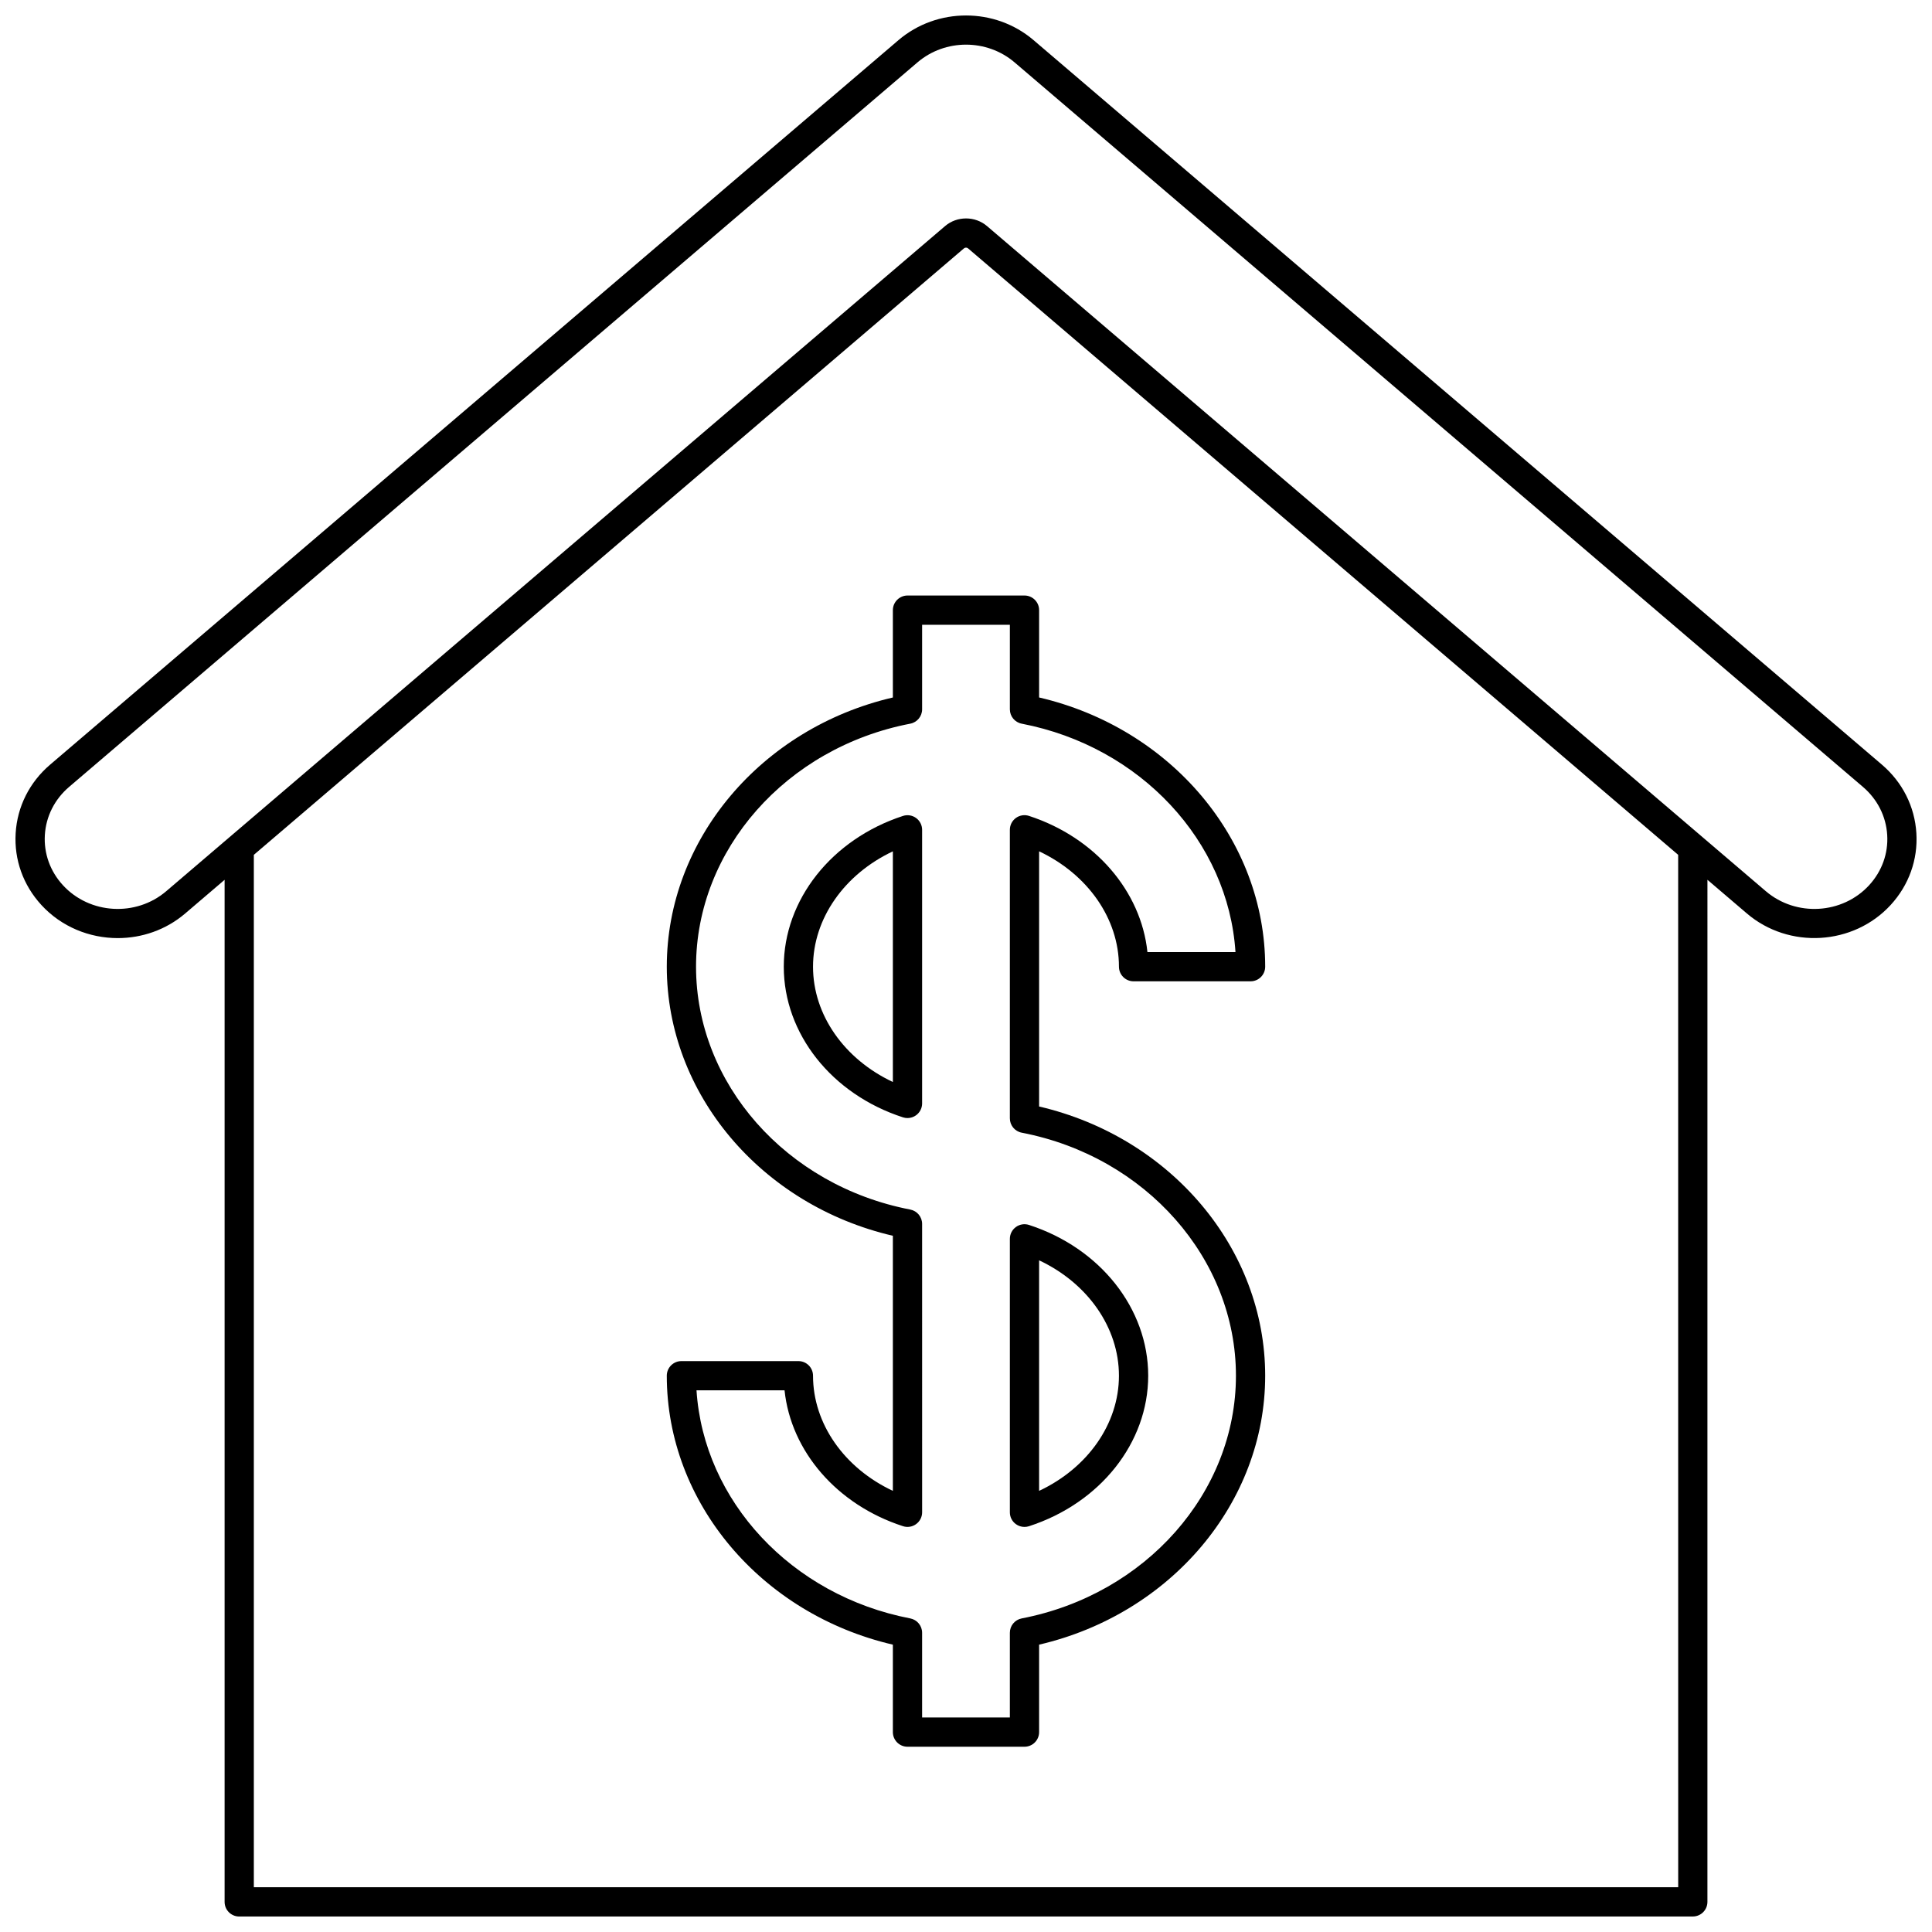
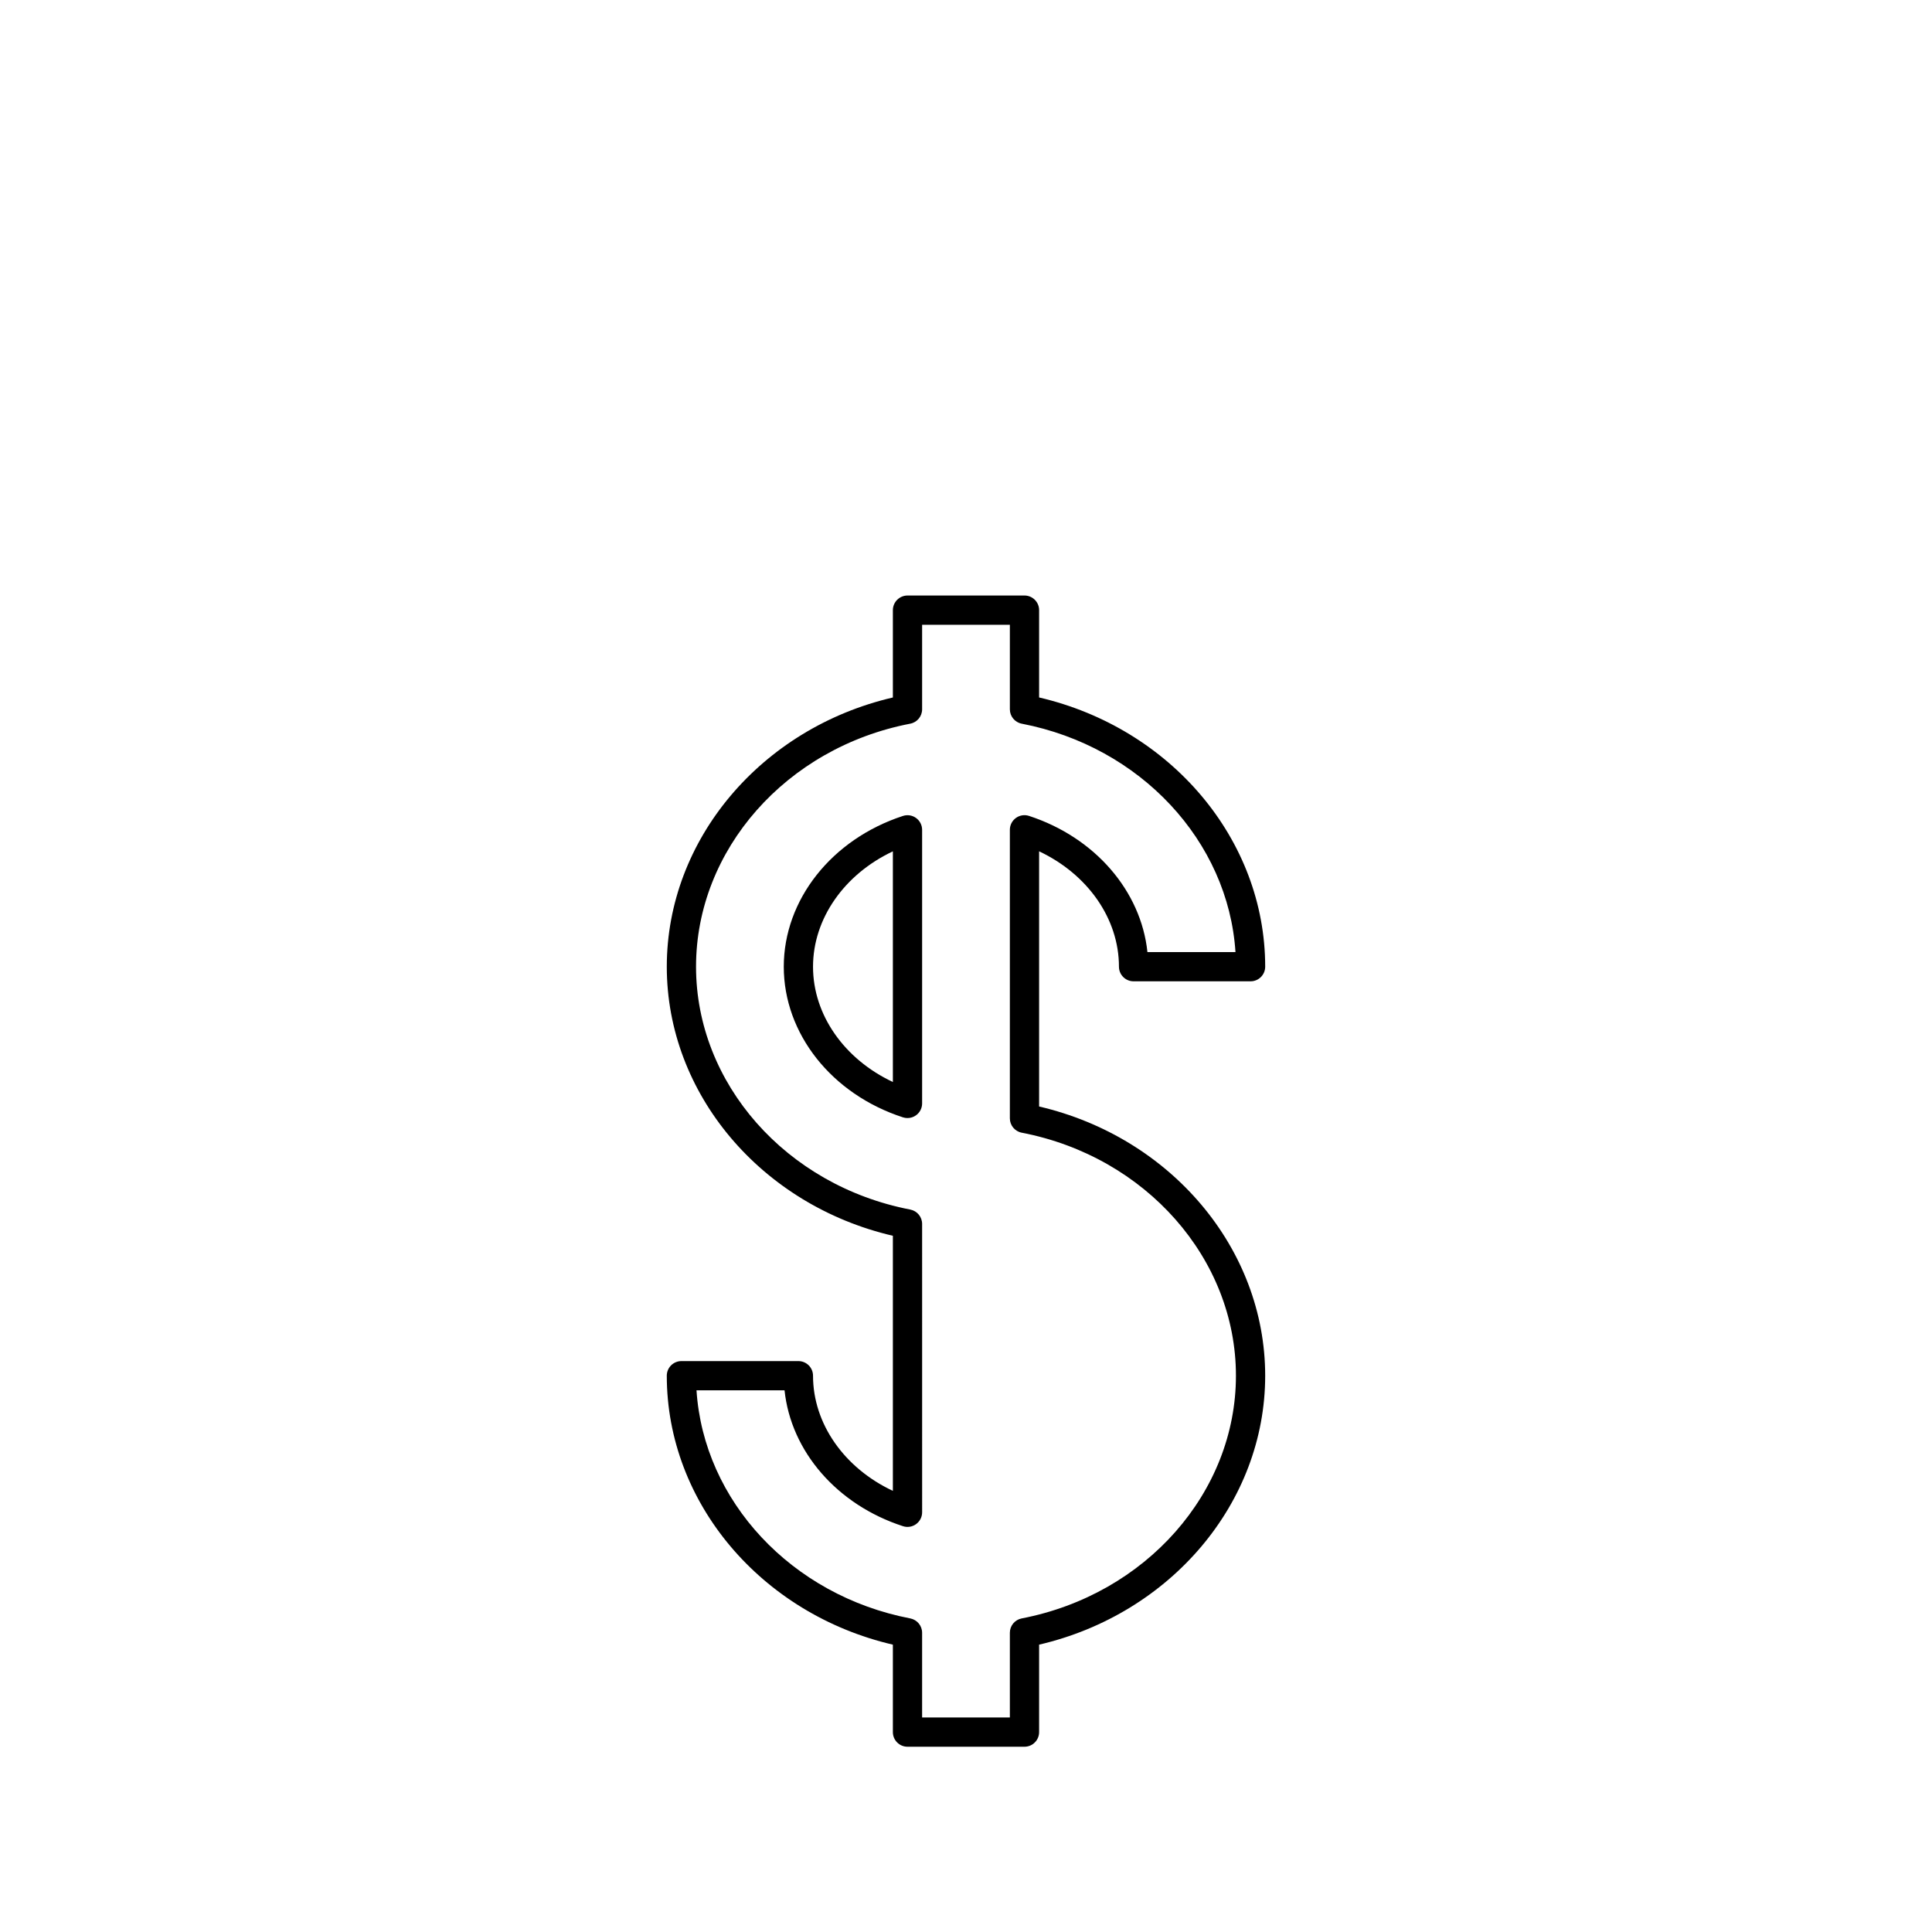
<svg xmlns="http://www.w3.org/2000/svg" width="800px" height="800px" version="1.1" viewBox="144 144 512 512">
  <defs>
    <clipPath id="a">
      <path d="m148.09 148.09h503.81v503.81h-503.81z" />
    </clipPath>
  </defs>
  <path d="m383.3 440.11c0.391 0.125 0.793 0.188 1.195 0.188 0.809 0 1.609-0.254 2.277-0.742 1.004-0.73 1.598-1.895 1.598-3.133v-72.508c0-1.242-0.594-2.406-1.598-3.137-1.004-0.73-2.297-0.934-3.481-0.547-18.891 6.168-31.582 22.227-31.582 39.961 0 17.75 12.695 33.793 31.59 39.918zm-2.68-70.496v61.125c-12.848-6.031-21.16-17.777-21.16-30.547 0-12.762 8.309-24.52 21.16-30.578z" />
-   <path d="m413.22 547.91c0.668 0.488 1.469 0.742 2.277 0.742 0.402 0 0.805-0.062 1.195-0.188 18.898-6.125 31.594-22.152 31.594-39.883 0-17.777-12.695-33.836-31.59-39.961-1.18-0.383-2.473-0.18-3.473 0.551-1.004 0.73-1.598 1.895-1.598 3.133v72.469c-0.004 1.242 0.59 2.406 1.594 3.137zm6.152-69.914c12.848 6.035 21.16 17.793 21.16 30.586 0 12.754-8.312 24.484-21.16 30.512z" />
  <path d="m380.62 305.7v23.141c-34.906 8.125-59.914 37.66-59.914 71.348 0 33.66 25.008 63.18 59.914 71.305v67.598c-12.848-6.027-21.16-17.758-21.16-30.512 0-2.141-1.734-3.875-3.875-3.875h-31.004c-2.141 0-3.875 1.734-3.875 3.875 0 33.641 25.008 63.145 59.914 71.27v23.176c0 2.141 1.734 3.875 3.875 3.875h31.004c2.141 0 3.875-1.734 3.875-3.875v-23.176c34.906-8.125 59.914-37.629 59.914-71.27 0-33.684-25.008-63.219-59.914-71.348v-67.625c12.848 6.062 21.16 17.816 21.16 30.574 0 2.141 1.734 3.875 3.875 3.875h31.004c2.141 0 3.875-1.734 3.875-3.875 0-33.684-25.008-63.219-59.914-71.348v-23.141c0-2.141-1.734-3.875-3.875-3.875h-31.004c-2.141 0.008-3.875 1.742-3.875 3.883zm7.75 26.277v-22.402h23.254v22.402c0 1.859 1.32 3.453 3.141 3.805 31.52 6.074 54.754 31.188 56.648 60.527h-23.332c-1.695-16.164-13.875-30.371-31.383-36.086-1.18-0.387-2.477-0.184-3.477 0.547-1.004 0.73-1.598 1.895-1.598 3.137v76.461c0 1.859 1.316 3.453 3.141 3.805 32.895 6.34 56.773 33.426 56.773 64.402 0 30.934-23.879 57.984-56.773 64.324-1.824 0.352-3.141 1.945-3.141 3.805v22.438h-23.254v-22.438c0-1.859-1.316-3.453-3.141-3.805-31.516-6.074-54.754-31.16-56.648-60.449h23.332c1.695 16.156 13.879 30.332 31.391 36.008 1.176 0.387 2.473 0.18 3.473-0.551 1.004-0.73 1.598-1.895 1.598-3.133l-0.004-76.422c0-1.859-1.316-3.453-3.141-3.805-32.895-6.34-56.773-33.41-56.773-64.363 0-30.977 23.875-58.062 56.773-64.402 1.82-0.352 3.141-1.945 3.141-3.805z" />
  <g clip-path="url(#a)">
-     <path d="m207.39 651.89h385.22c2.141 0 3.875-1.734 3.875-3.875l0.004-270.86 10.441 8.914c11.145 9.523 28.254 8.508 38.129-2.254 4.812-5.246 7.231-12 6.801-19.012-0.43-7.051-3.676-13.5-9.137-18.164l-224.82-192c-10.203-8.715-25.59-8.715-35.797 0l-224.82 192c-5.465 4.664-8.707 11.117-9.137 18.168-0.426 7.012 1.988 13.766 6.805 19.016 5.336 5.816 12.777 8.785 20.254 8.785 6.363 0 12.75-2.152 17.875-6.531l10.438-8.914v270.86c-0.004 2.141 1.734 3.875 3.871 3.875zm381.35-7.75h-377.47v-273.6l188.2-160.73c0.297-0.25 0.77-0.25 1.062 0l188.2 160.73zm-400.69-263.96c-8.012 6.84-20.301 6.125-27.387-1.602-3.379-3.684-5.074-8.406-4.777-13.305 0.301-4.93 2.586-9.457 6.438-12.746l224.82-192c3.668-3.129 8.266-4.695 12.859-4.695 4.598 0 9.199 1.566 12.867 4.699l224.82 192c3.848 3.285 6.137 7.812 6.438 12.742 0.301 4.894-1.398 9.617-4.777 13.305-7.09 7.727-19.371 8.445-27.387 1.602l-206.39-176.26c-3.172-2.711-7.961-2.711-11.129 0z" />
-   </g>
+     </g>
</svg>